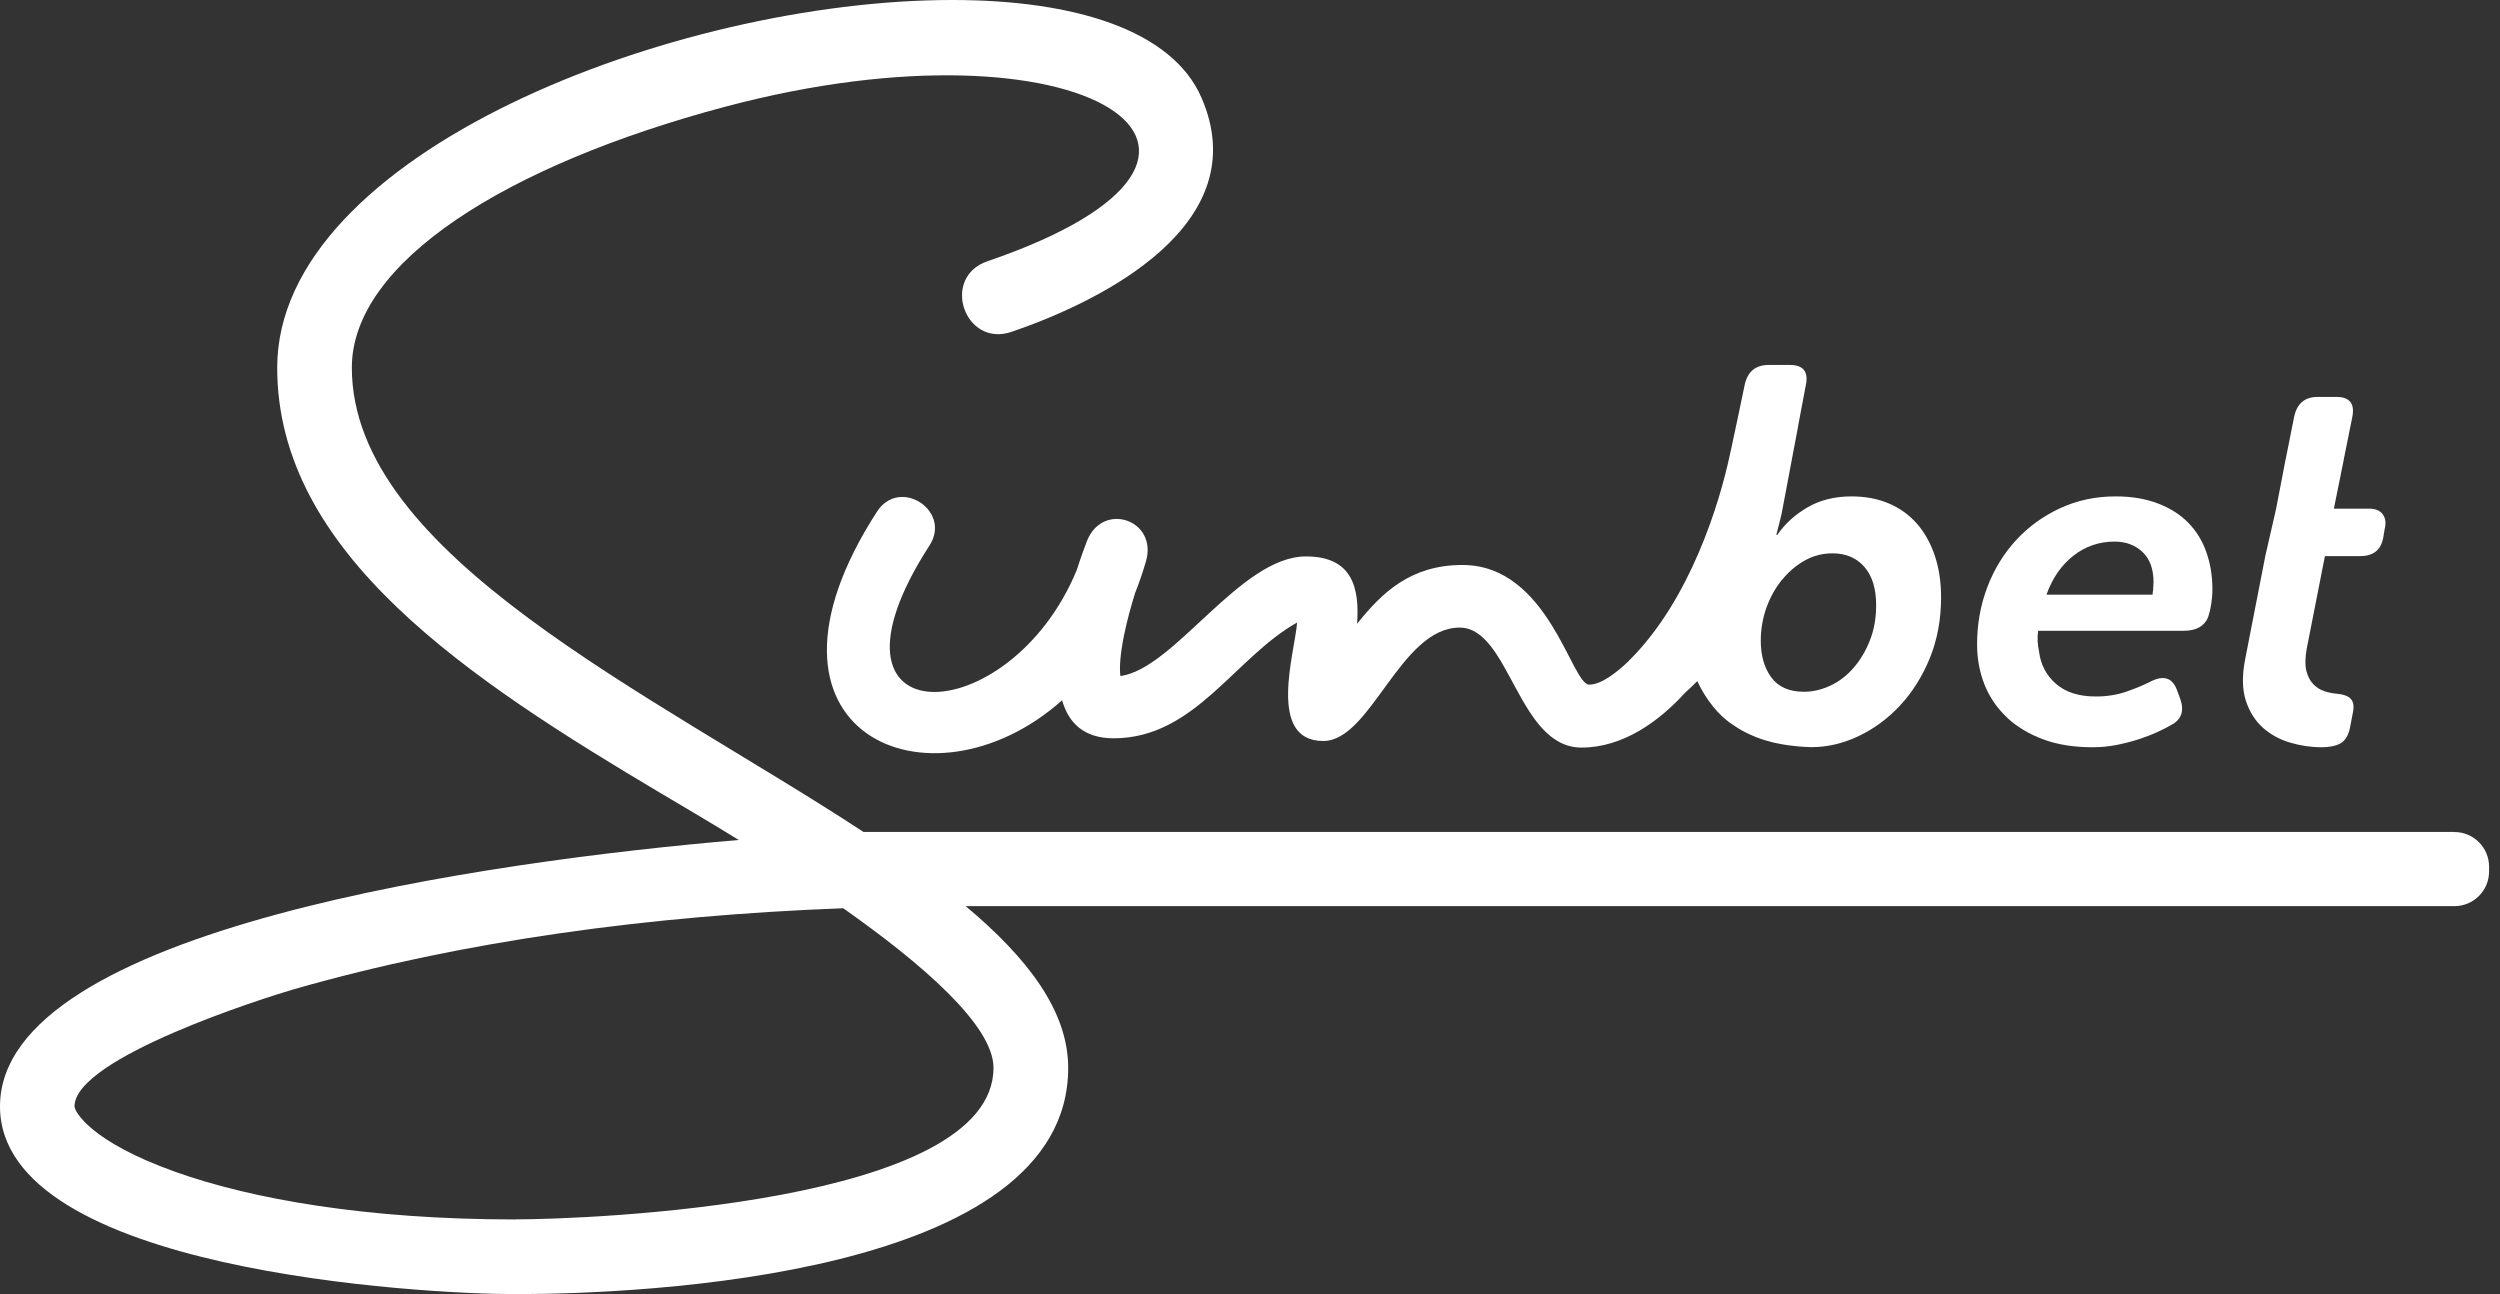
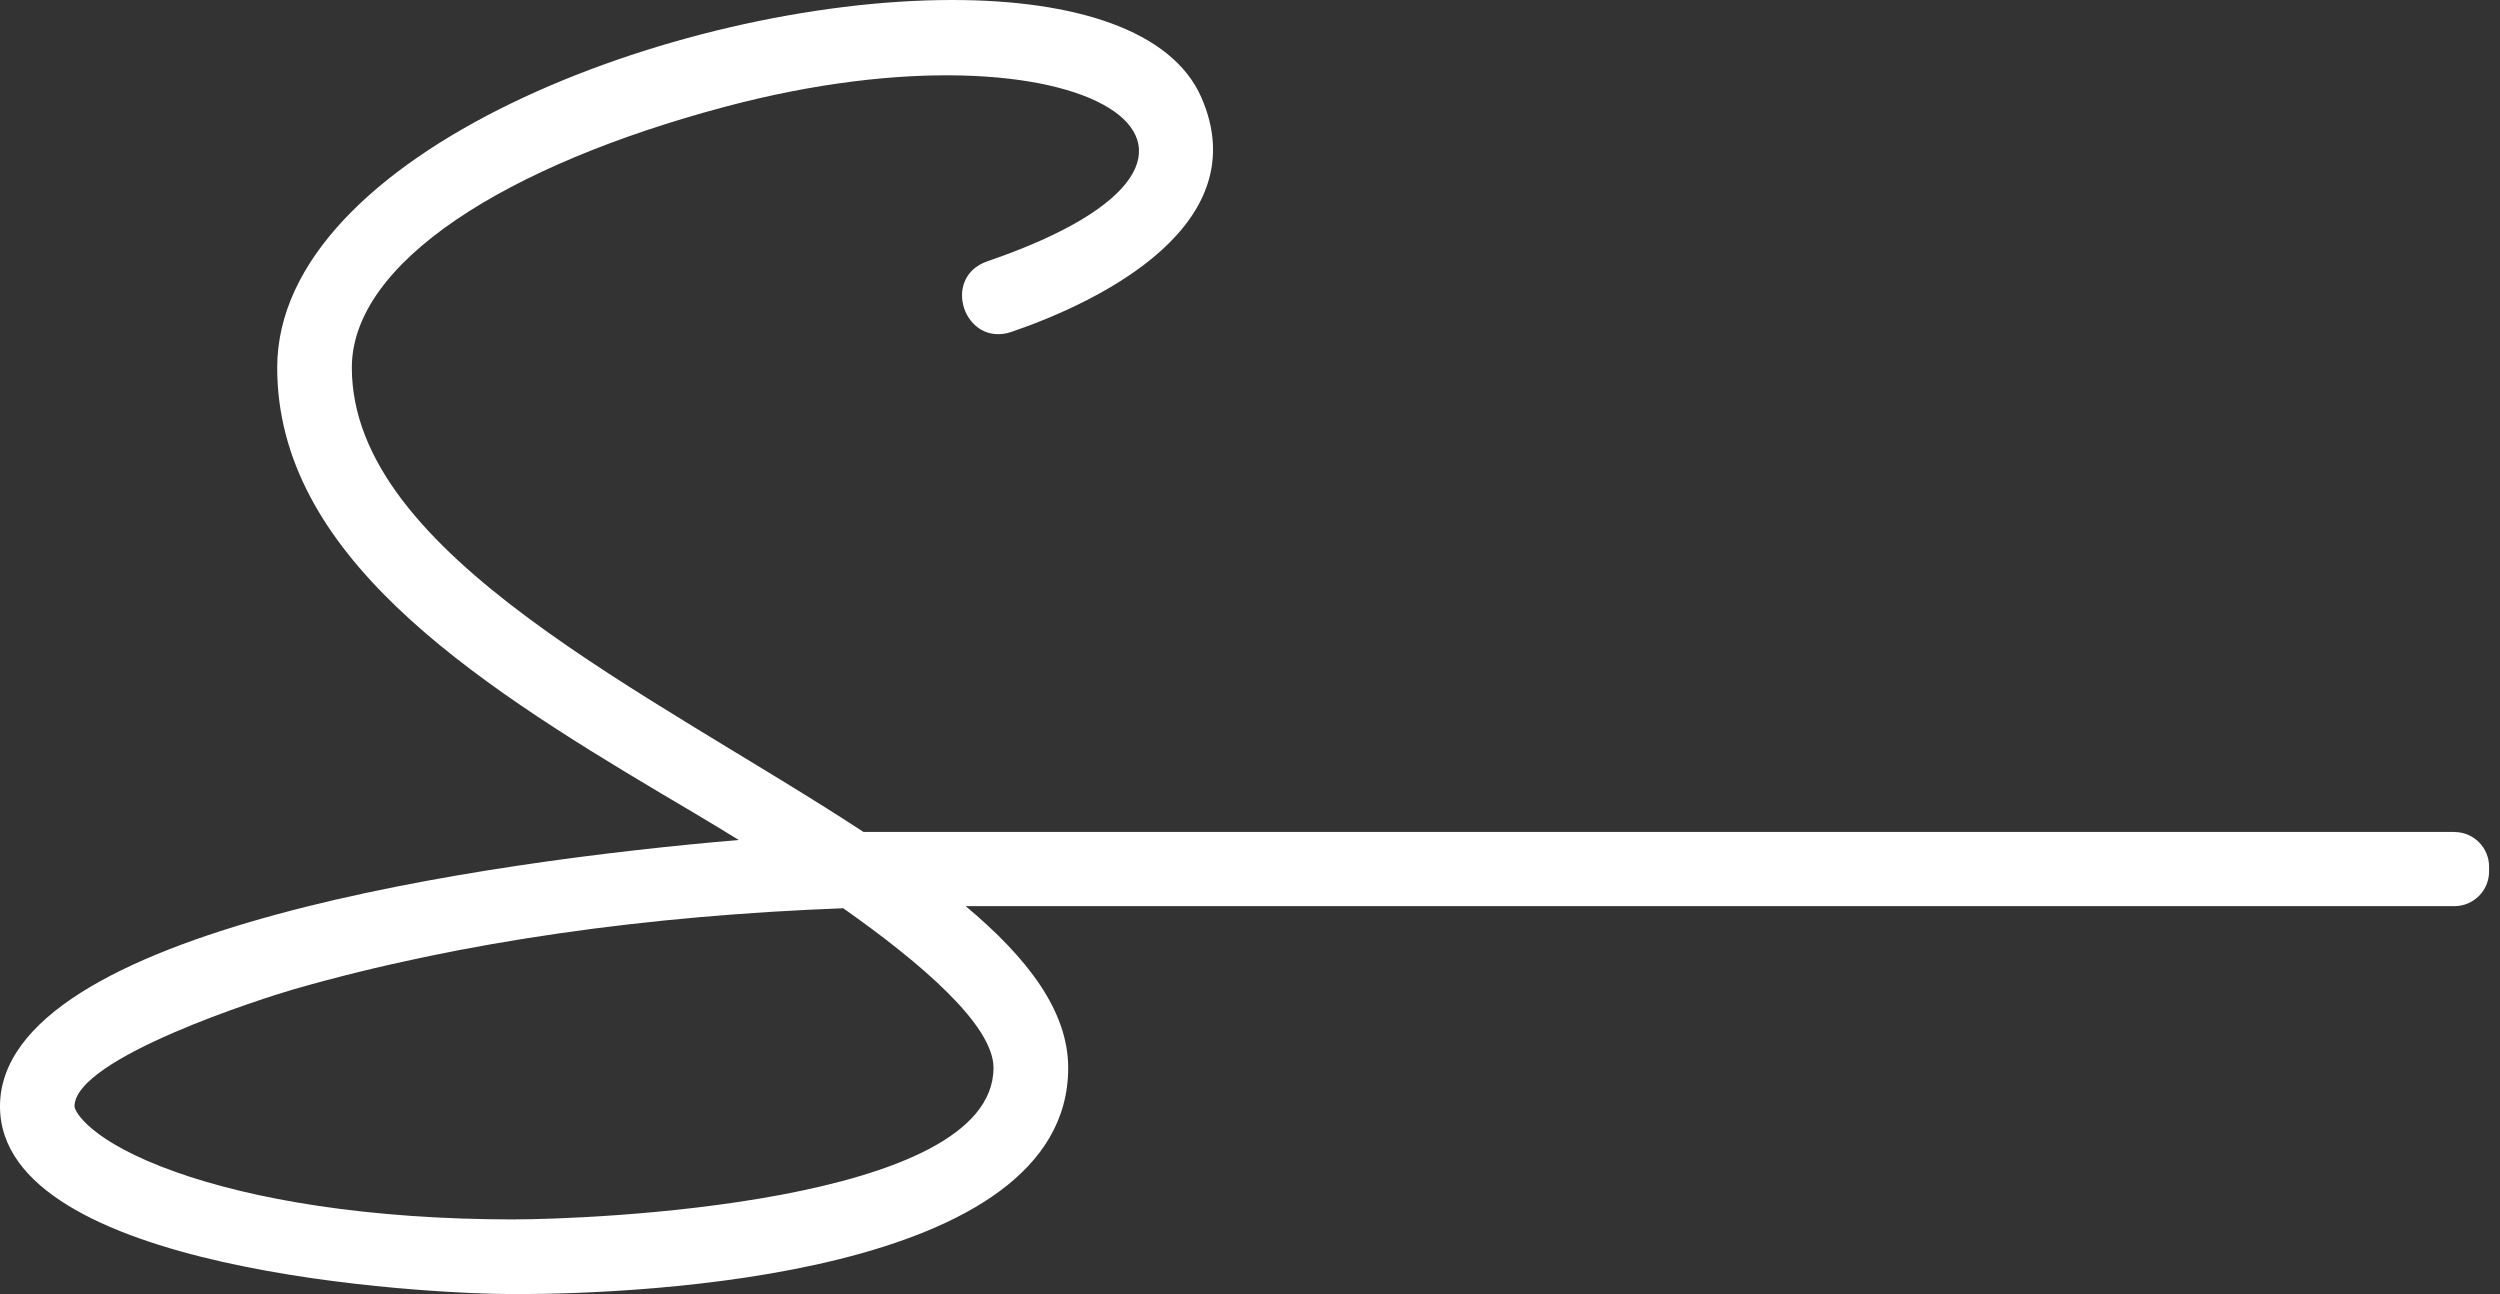
<svg xmlns="http://www.w3.org/2000/svg" width="170" height="88" viewBox="0 0 170 88" fill="none">
  <rect x="0" y="0" width="170" height="88" fill="#333333" stroke="none" />
  <path d="M166.896 56.573H58.718C44.323 47.135 23.925 37.748 23.925 24.999C23.925 17.838 34.441 11.209 49.346 7.249C73.685 0.781 88.546 10.443 67.148 17.765C63.947 18.861 65.593 23.657 68.79 22.565C75.038 20.427 85.441 15.206 81.693 6.626C79.684 2.028 73.018 -0.004 64.731 4.95457e-06C45.951 4.95457e-06 18.85 10.424 18.85 25.003C18.85 37.613 31.805 46.149 45.078 54.025C46.13 54.648 48.004 55.741 50.237 57.119C33.436 58.546 0 63.151 0 75.236C0 86.434 28.787 88 35.02 88C43.692 88 72.637 86.786 72.637 72.618C72.637 68.746 69.876 65.142 65.666 61.618H166.899C168.201 61.618 169.257 60.562 169.257 59.261V58.934C169.257 57.633 168.201 56.577 166.899 56.577L166.896 56.573ZM35.017 82.922C24.959 82.922 17.142 81.547 11.928 79.688C6.131 77.623 5.067 75.57 5.067 75.233C5.067 71.929 18.08 67.815 20.024 67.258C31.537 63.961 44.279 62.253 57.339 61.761C62.656 65.501 67.558 69.718 67.558 72.611C67.558 81.891 39.904 82.918 35.017 82.918V82.922Z" fill="white" />
-   <path d="M136.462 48.785C137.133 49.412 137.951 49.907 138.923 50.27C139.891 50.633 141.013 50.813 142.292 50.813C142.868 50.813 143.422 50.758 143.953 50.651C144.485 50.545 144.98 50.417 145.438 50.267C145.897 50.116 146.311 49.959 146.685 49.786C147.059 49.617 147.371 49.456 147.627 49.306C148.331 48.943 148.544 48.36 148.265 47.55L148.042 46.944C147.745 46.116 147.169 45.903 146.318 46.306C145.871 46.541 145.317 46.776 144.657 47.011C143.997 47.245 143.282 47.362 142.52 47.362C141.368 47.362 140.466 47.077 139.806 46.501C139.146 45.925 138.761 45.192 138.655 44.297C138.549 43.828 138.527 43.362 138.593 42.893H148.493C149.343 42.893 149.897 42.585 150.154 41.965C150.238 41.709 150.308 41.419 150.363 41.085C150.414 40.755 150.443 40.41 150.443 40.047C150.443 39.153 150.304 38.317 150.029 37.539C149.754 36.762 149.343 36.099 148.801 35.545C148.258 34.991 147.572 34.555 146.74 34.236C145.911 33.917 144.951 33.755 143.865 33.755C142.501 33.755 141.247 34.023 140.096 34.555C138.945 35.087 137.951 35.805 137.111 36.711C136.272 37.617 135.615 38.68 135.146 39.904C134.677 41.129 134.442 42.434 134.442 43.817C134.442 44.796 134.611 45.712 134.952 46.563C135.293 47.414 135.799 48.154 136.47 48.782L136.462 48.785ZM140.994 37.785C141.812 37.147 142.747 36.828 143.788 36.828C144.555 36.828 145.189 37.063 145.688 37.532C146.186 38.002 146.439 38.684 146.439 39.575C146.439 39.681 146.436 39.783 146.425 39.879C146.414 39.974 146.41 40.066 146.41 40.15C146.388 40.234 146.377 40.33 146.377 40.436H139.161C139.564 39.307 140.177 38.423 140.998 37.785H140.994Z" fill="white" />
-   <path d="M153.86 49.471C154.385 49.94 155.001 50.281 155.716 50.494C156.427 50.706 157.146 50.813 157.872 50.813C158.425 50.813 158.854 50.718 159.166 50.541C159.47 50.358 159.679 50.025 159.789 49.533L159.98 48.543C160.083 48.099 160.053 47.77 159.881 47.557C159.712 47.344 159.382 47.216 158.895 47.172C158.62 47.154 158.337 47.091 158.048 46.996C157.762 46.901 157.509 46.743 157.296 46.516C157.083 46.292 156.929 45.998 156.834 45.621C156.739 45.251 156.746 44.752 156.852 44.136L158.095 37.815H160.49C161.388 37.815 161.905 37.4 162.059 36.568L162.154 35.996C162.264 35.567 162.217 35.226 162.026 34.973C161.835 34.716 161.527 34.588 161.098 34.588H158.704L159.375 31.266C159.379 31.24 159.382 31.215 159.386 31.189L159.962 28.332C160.13 27.438 159.771 26.991 158.876 26.991H157.6C156.728 26.991 156.196 27.438 156.005 28.332L155.437 31.171V31.181C155.426 31.207 155.419 31.236 155.415 31.266L155.356 31.57L155.345 31.633L154.777 34.588L154.04 37.815L152.669 44.84C152.456 45.944 152.471 46.879 152.713 47.634C152.958 48.389 153.343 49.002 153.864 49.471H153.86Z" fill="white" />
-   <path d="M76.425 43.248C76.634 42.203 76.927 41.162 77.191 40.312C77.462 39.633 77.708 38.922 77.924 38.174C78.749 35.347 74.965 34.063 73.906 36.81C73.733 37.254 73.484 37.935 73.22 38.764C68.615 49.907 54.696 50.267 63.203 37.096C64.281 35.428 62.84 33.792 61.355 33.792C60.728 33.792 60.09 34.086 59.635 34.793C49.882 49.892 63.283 55.587 72.223 47.619C72.659 49.148 73.693 50.204 75.728 50.204C81.246 50.204 83.963 44.708 88.202 42.332C88.066 44.316 86.116 50.388 89.98 50.388C93.236 50.388 95.213 42.676 99.261 42.676C102.656 42.676 103.221 50.835 107.54 50.835C110.356 50.835 112.805 49.068 114.606 47.084C114.833 46.886 115.104 46.636 115.416 46.314C115.977 47.531 116.872 48.679 117.847 49.291C117.942 49.357 118.038 49.423 118.14 49.486C119.798 50.52 121.503 50.681 122.353 50.761C122.46 50.773 122.54 50.776 122.614 50.78L122.775 50.791H122.856C122.925 50.798 122.988 50.802 123.035 50.802C123.127 50.806 123.175 50.806 123.175 50.806C124.26 50.806 125.334 50.556 126.387 50.054C127.439 49.555 128.381 48.858 129.214 47.964C130.042 47.069 130.717 46.002 131.227 44.755C131.736 43.509 131.993 42.13 131.993 40.62C131.993 39.575 131.85 38.629 131.564 37.778C131.278 36.927 130.871 36.201 130.35 35.607C129.826 35.013 129.192 34.555 128.436 34.232C127.681 33.913 126.834 33.755 125.899 33.755C124.77 33.755 123.78 34.001 122.929 34.489C122.078 34.98 121.385 35.607 120.854 36.373H120.788C120.832 36.223 120.872 36.066 120.912 35.893C120.956 35.746 120.993 35.596 121.026 35.446C121.055 35.299 121.096 35.149 121.136 34.998L121.404 33.59L121.84 31.277L122.254 29.091C122.269 29.022 122.276 28.963 122.284 28.901L122.793 26.202C122.991 25.278 122.628 24.816 121.704 24.816H120.285C119.361 24.816 118.822 25.282 118.632 26.202C118.434 27.177 118.056 28.963 117.733 30.466C117.704 30.602 117.671 30.741 117.638 30.892C116.945 34.163 114.95 40.777 110.8 44.895C110.774 44.917 110.759 44.943 110.737 44.965C109.945 45.724 108.886 46.556 108.064 46.556C106.858 46.556 105.311 38.419 99.448 38.419C95.946 38.419 93.995 40.271 92.283 42.416C92.448 40.018 91.997 37.837 88.803 37.837C84.341 37.837 79.879 45.467 76.186 45.973C76.109 45.383 76.186 44.429 76.425 43.237V43.248ZM121.18 39.431C121.627 38.878 122.141 38.438 122.724 38.115C123.307 37.789 123.934 37.627 124.608 37.627C125.518 37.627 126.244 37.935 126.775 38.544C127.311 39.157 127.578 40.026 127.578 41.151C127.578 42.038 127.435 42.845 127.146 43.564C126.86 44.286 126.486 44.906 126.031 45.426C125.576 45.951 125.052 46.35 124.458 46.626C123.864 46.901 123.27 47.04 122.676 47.04C121.664 47.04 120.923 46.714 120.447 46.061C119.97 45.412 119.732 44.583 119.732 43.575C119.732 42.786 119.864 42.035 120.117 41.324C120.373 40.612 120.725 39.981 121.173 39.428L121.18 39.431Z" fill="white" />
</svg>